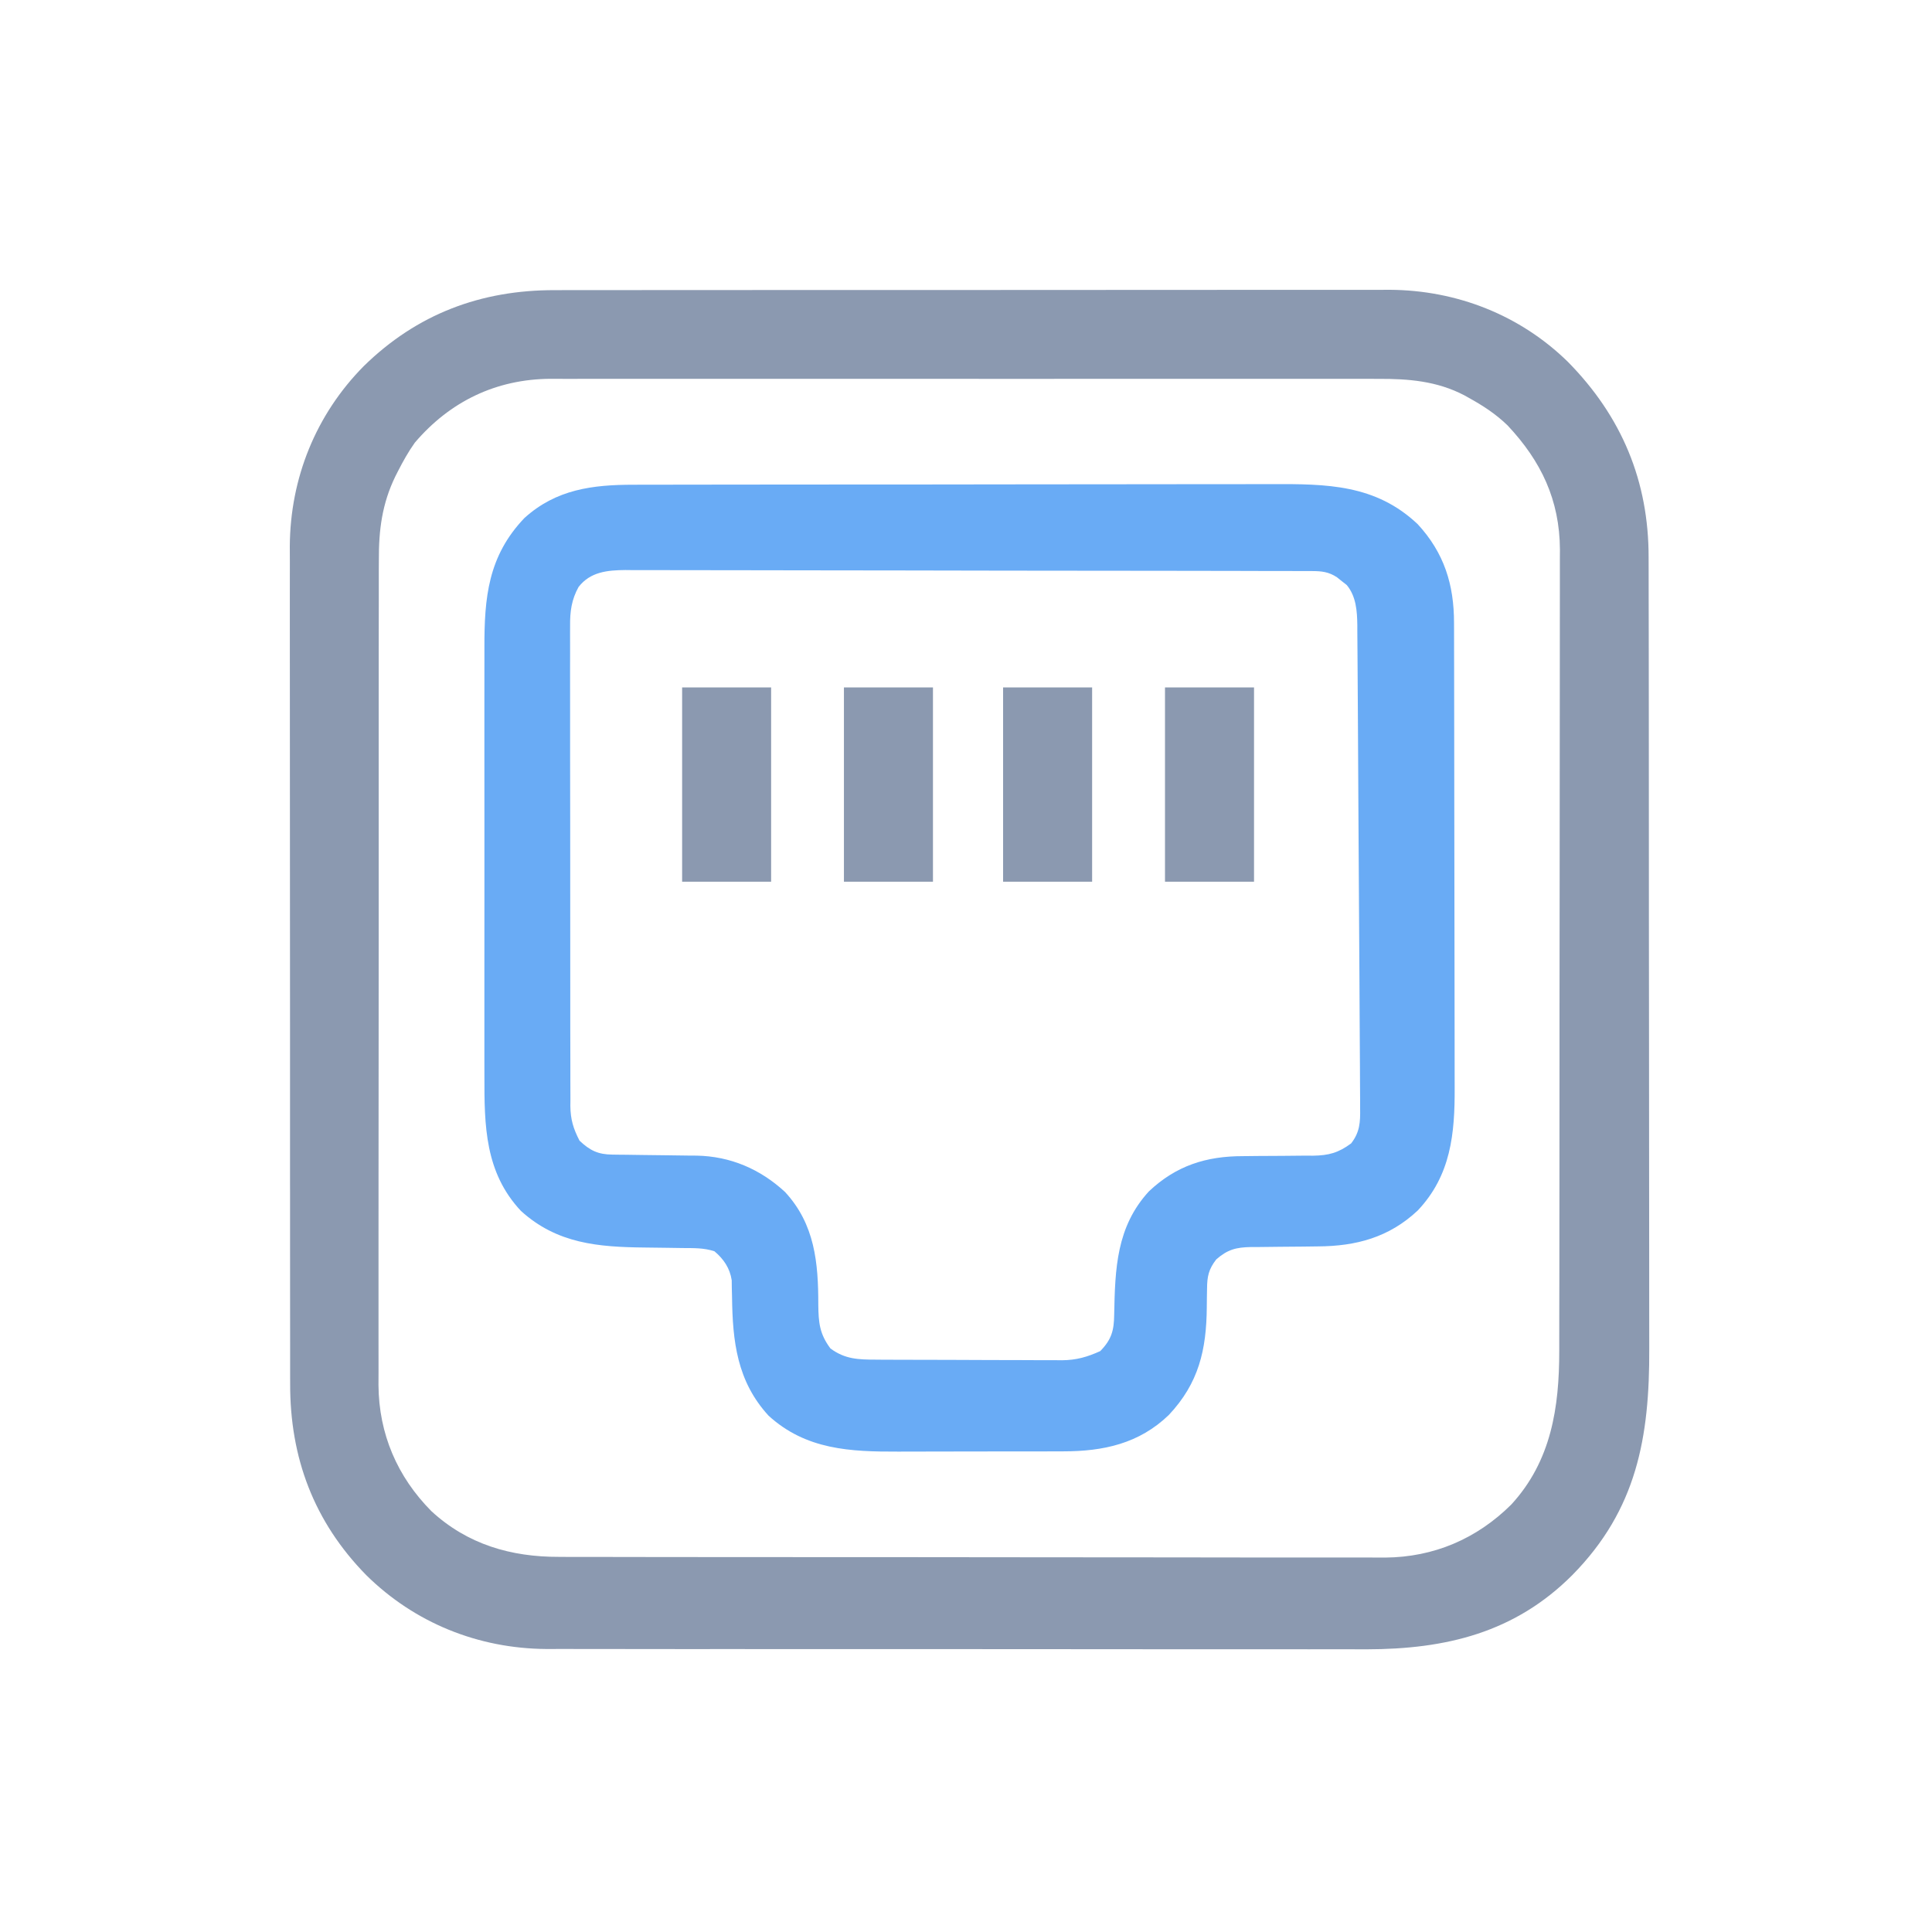
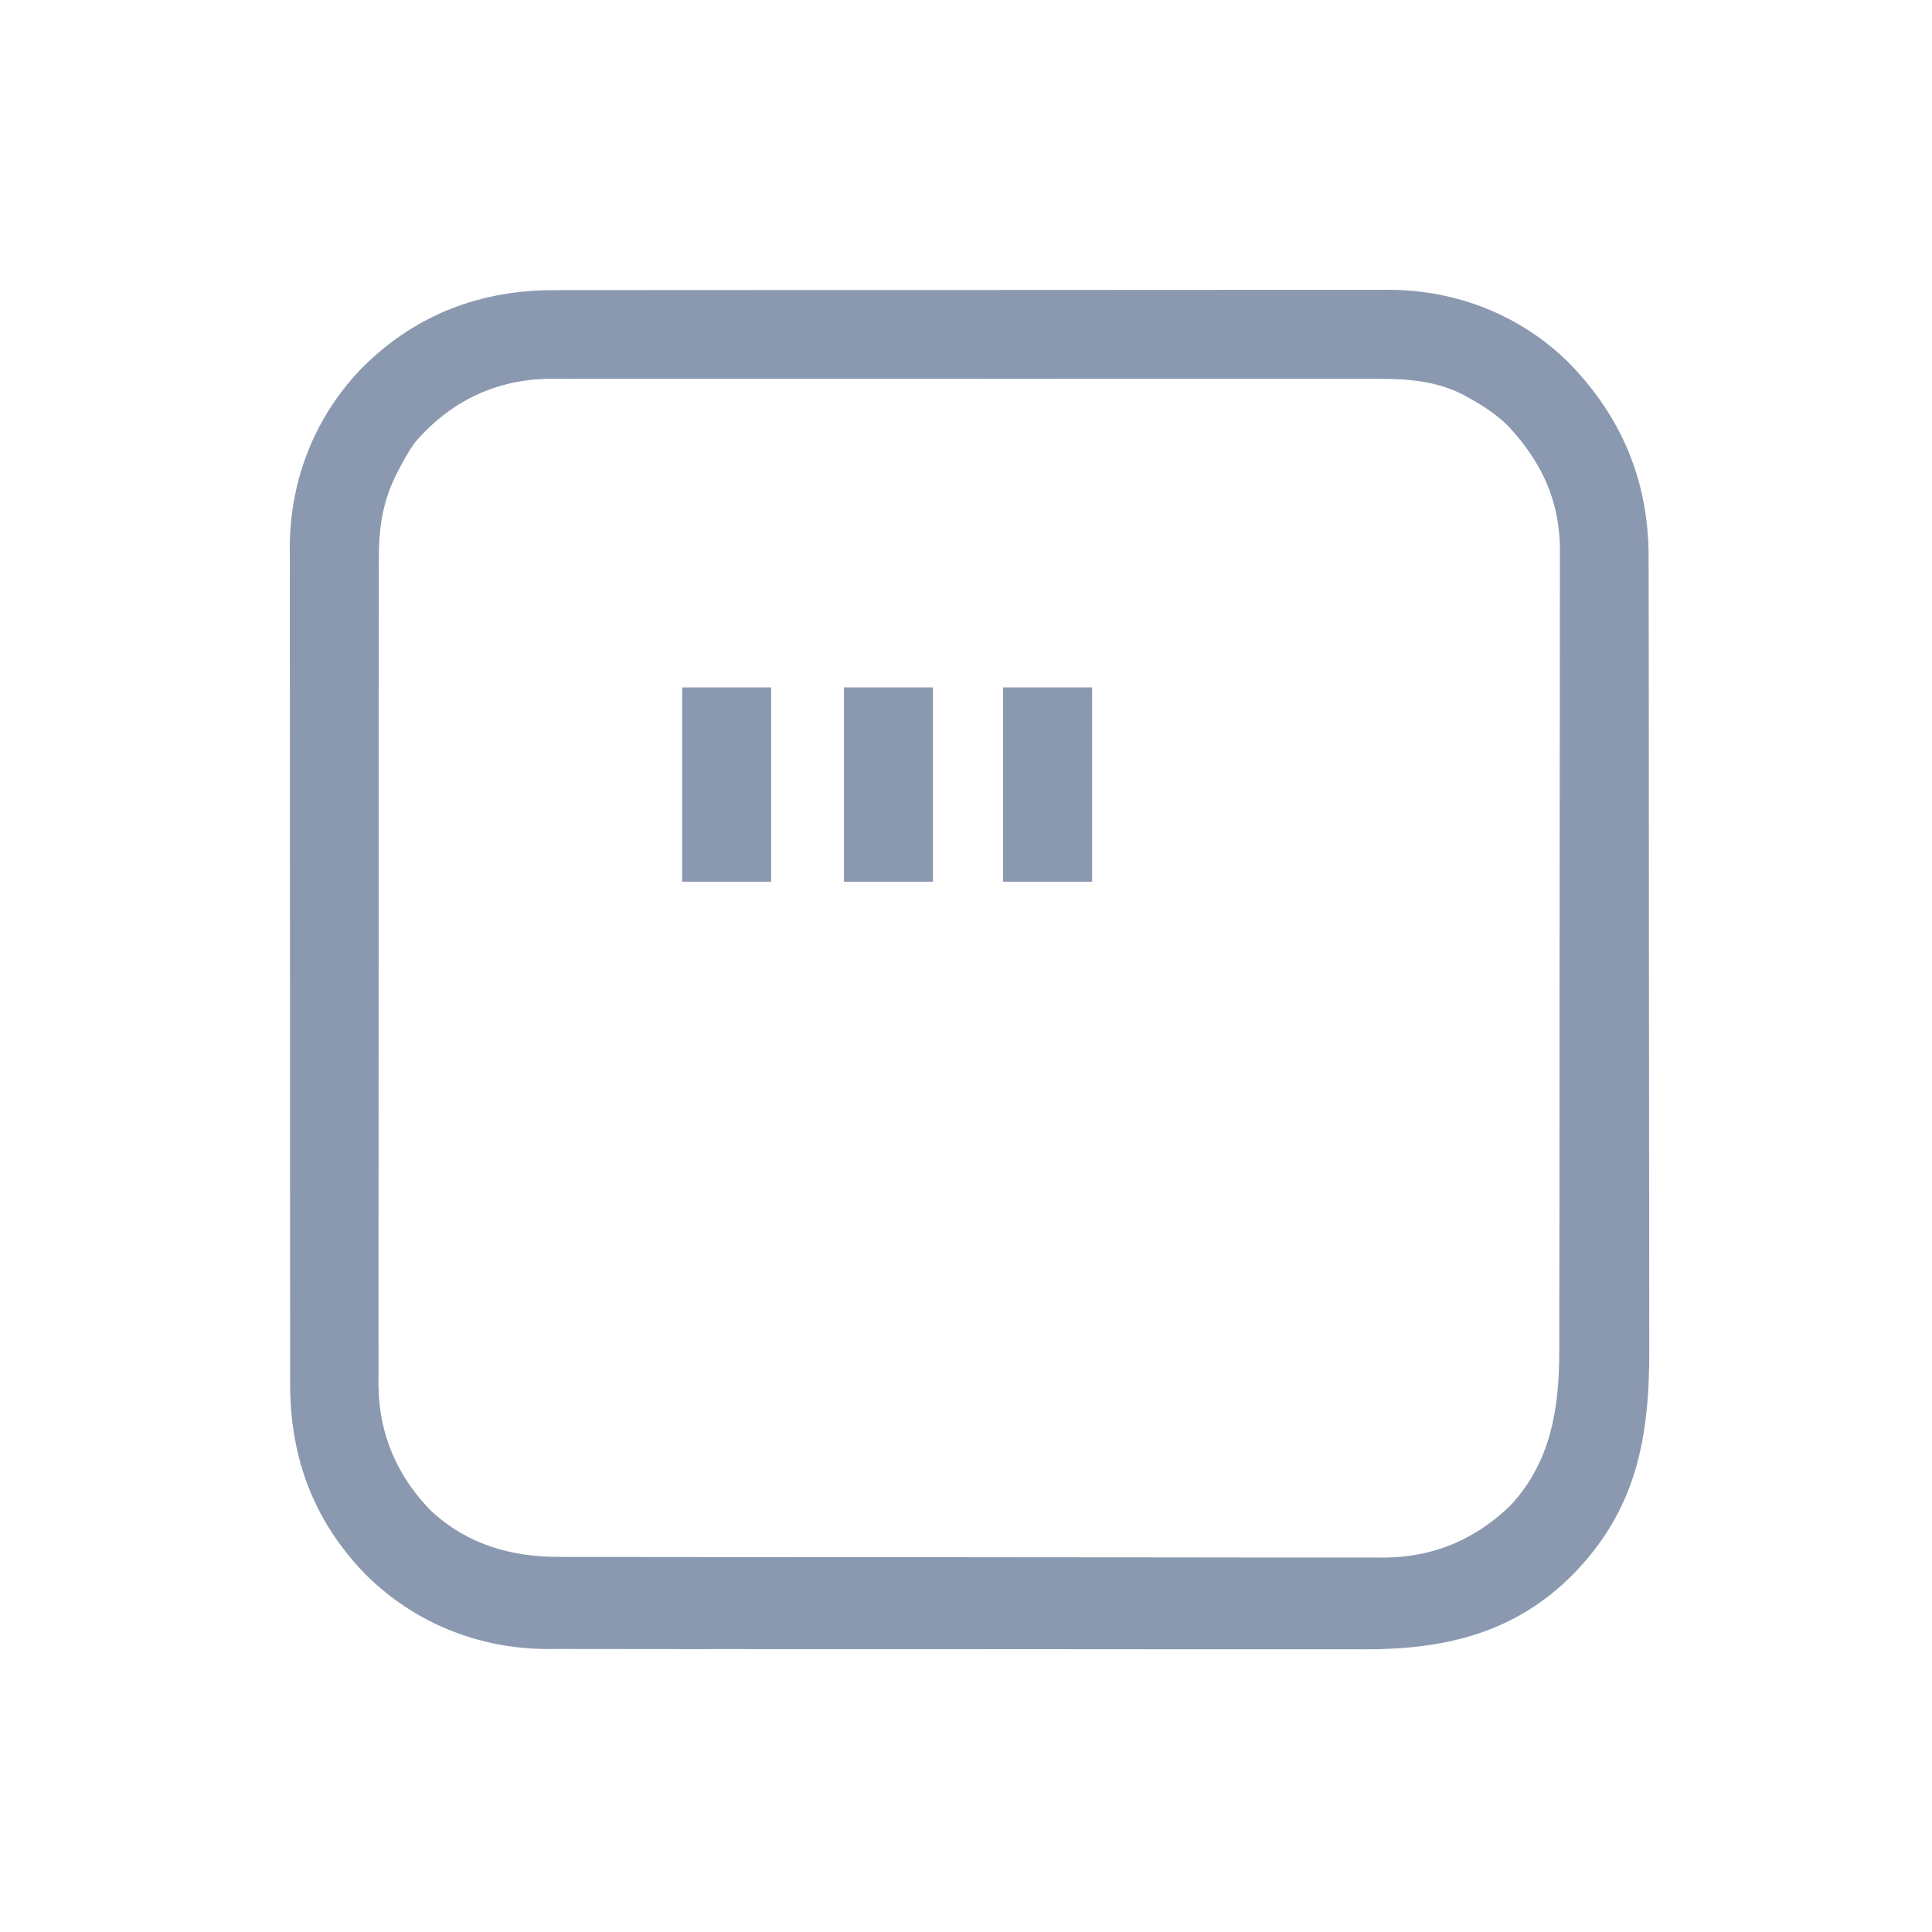
<svg xmlns="http://www.w3.org/2000/svg" width="60" height="60" viewBox="0 0 60 60" fill="none">
  <path d="M17.236 9.011C17.351 9.011 17.466 9.011 17.582 9.01C17.896 9.01 18.211 9.01 18.526 9.01C18.866 9.01 19.206 9.01 19.546 9.009C20.212 9.008 20.877 9.008 21.543 9.008C22.084 9.008 22.625 9.008 23.167 9.008C23.282 9.007 23.282 9.007 23.401 9.007C23.557 9.007 23.714 9.007 23.871 9.007C25.34 9.006 26.809 9.006 28.279 9.007C29.621 9.007 30.963 9.006 32.305 9.005C33.685 9.003 35.066 9.002 36.446 9.003C37.22 9.003 37.994 9.003 38.768 9.002C39.427 9.001 40.086 9 40.745 9.001C41.081 9.002 41.417 9.002 41.752 9.001C42.061 9 42.369 9 42.677 9.002C42.84 9.002 43.002 9.001 43.165 9C45.24 9.013 47.208 9.783 48.693 11.238C50.363 12.933 51.205 14.943 51.199 17.321C51.199 17.437 51.2 17.552 51.2 17.668C51.201 17.983 51.201 18.298 51.201 18.613C51.201 18.953 51.202 19.294 51.203 19.635C51.204 20.301 51.205 20.968 51.205 21.635C51.205 22.177 51.205 22.719 51.206 23.262C51.207 24.802 51.208 26.342 51.208 27.882C51.208 27.965 51.208 28.048 51.208 28.133C51.208 28.216 51.208 28.299 51.208 28.385C51.208 29.729 51.209 31.074 51.212 32.418C51.214 33.801 51.215 35.184 51.215 36.567C51.215 37.343 51.215 38.118 51.217 38.893C51.219 39.554 51.219 40.214 51.218 40.874C51.218 41.211 51.217 41.547 51.219 41.883C51.23 44.632 50.835 46.88 48.831 48.914C47.037 50.712 44.896 51.216 42.447 51.221C42.194 51.221 41.94 51.22 41.686 51.219C41.344 51.218 41.002 51.219 40.66 51.22C39.993 51.221 39.325 51.221 38.658 51.219C37.879 51.218 37.1 51.218 36.321 51.219C34.931 51.219 33.541 51.218 32.15 51.216C30.804 51.214 29.457 51.213 28.111 51.214C26.641 51.215 25.171 51.215 23.702 51.214C23.545 51.214 23.388 51.214 23.231 51.214C23.154 51.214 23.076 51.214 22.997 51.213C22.455 51.213 21.913 51.213 21.371 51.214C20.711 51.214 20.05 51.213 19.389 51.212C19.052 51.211 18.715 51.211 18.379 51.211C18.07 51.212 17.761 51.211 17.452 51.21C17.289 51.209 17.126 51.21 16.963 51.211C14.85 51.196 12.878 50.401 11.374 48.917C9.75 47.261 9.004 45.273 9.011 42.971C9.011 42.855 9.011 42.739 9.01 42.624C9.01 42.308 9.01 41.993 9.01 41.677C9.01 41.336 9.01 40.995 9.009 40.654C9.008 39.986 9.008 39.319 9.008 38.651C9.008 38.108 9.008 37.565 9.008 37.022C9.007 36.945 9.007 36.867 9.007 36.788C9.007 36.63 9.007 36.473 9.007 36.316C9.006 34.842 9.006 33.368 9.007 31.895C9.007 30.549 9.006 29.202 9.005 27.856C9.003 26.472 9.002 25.087 9.003 23.703C9.003 22.927 9.003 22.15 9.002 21.374C9.001 20.713 9 20.052 9.001 19.391C9.002 19.054 9.002 18.717 9.001 18.38C9 18.071 9 17.762 9.002 17.453C9.002 17.29 9.001 17.127 9 16.964C9.013 14.85 9.809 12.877 11.293 11.374C12.948 9.751 14.935 9.004 17.236 9.011ZM12.883 13.747C12.681 14.031 12.517 14.325 12.358 14.636C12.331 14.69 12.304 14.743 12.276 14.798C11.866 15.645 11.761 16.457 11.766 17.391C11.765 17.505 11.765 17.619 11.764 17.733C11.763 18.044 11.763 18.355 11.764 18.666C11.764 19.002 11.763 19.338 11.762 19.675C11.761 20.332 11.761 20.99 11.761 21.648C11.762 22.183 11.762 22.718 11.761 23.253C11.761 23.329 11.761 23.405 11.761 23.484C11.761 23.639 11.761 23.794 11.761 23.949C11.759 25.401 11.76 26.853 11.761 28.305C11.762 29.631 11.761 30.958 11.759 32.284C11.757 33.648 11.756 35.012 11.756 36.376C11.757 37.141 11.757 37.906 11.755 38.671C11.754 39.322 11.754 39.974 11.755 40.625C11.756 40.957 11.756 41.289 11.755 41.621C11.754 41.925 11.754 42.23 11.756 42.534C11.756 42.695 11.755 42.856 11.754 43.017C11.766 44.532 12.337 45.861 13.399 46.932C14.521 47.965 15.872 48.354 17.361 48.35C17.475 48.351 17.589 48.351 17.702 48.352C18.014 48.353 18.325 48.353 18.637 48.352C18.973 48.352 19.31 48.353 19.646 48.354C20.305 48.355 20.963 48.356 21.622 48.356C22.158 48.356 22.693 48.356 23.229 48.357C24.749 48.358 26.269 48.359 27.79 48.359C27.912 48.359 27.912 48.359 28.038 48.359C28.12 48.359 28.202 48.359 28.286 48.359C29.614 48.359 30.942 48.361 32.271 48.363C33.636 48.365 35.001 48.367 36.366 48.366C37.132 48.366 37.898 48.367 38.663 48.369C39.316 48.37 39.968 48.37 40.62 48.369C40.953 48.369 41.285 48.369 41.617 48.37C41.922 48.372 42.227 48.371 42.532 48.37C42.694 48.37 42.855 48.371 43.016 48.372C44.531 48.36 45.861 47.789 46.932 46.727C48.176 45.376 48.425 43.711 48.424 41.948C48.424 41.839 48.424 41.729 48.424 41.616C48.425 41.314 48.425 41.012 48.425 40.71C48.425 40.384 48.426 40.057 48.427 39.731C48.428 39.018 48.428 38.305 48.429 37.592C48.429 37.147 48.429 36.702 48.43 36.256C48.431 35.022 48.431 33.787 48.432 32.553C48.432 32.474 48.432 32.395 48.432 32.313C48.432 32.234 48.432 32.155 48.432 32.074C48.432 31.914 48.432 31.753 48.432 31.593C48.432 31.514 48.432 31.434 48.432 31.352C48.432 30.064 48.434 28.776 48.436 27.488C48.438 26.164 48.439 24.84 48.439 23.516C48.439 22.773 48.439 22.03 48.441 21.287C48.442 20.655 48.443 20.022 48.442 19.39C48.442 19.068 48.442 18.745 48.443 18.423C48.444 18.073 48.444 17.723 48.443 17.372C48.443 17.271 48.444 17.171 48.445 17.067C48.436 15.527 47.864 14.326 46.821 13.213C46.458 12.861 46.061 12.601 45.621 12.358C45.548 12.318 45.548 12.318 45.474 12.276C44.629 11.834 43.742 11.761 42.804 11.766C42.69 11.766 42.575 11.765 42.461 11.765C42.149 11.764 41.837 11.764 41.525 11.765C41.187 11.766 40.85 11.765 40.512 11.764C39.852 11.763 39.192 11.763 38.532 11.764C37.995 11.765 37.458 11.765 36.921 11.764C36.845 11.764 36.768 11.764 36.689 11.764C36.534 11.764 36.378 11.764 36.223 11.764C34.766 11.763 33.31 11.764 31.853 11.766C30.605 11.767 29.356 11.767 28.108 11.765C26.656 11.764 25.205 11.764 23.753 11.764C23.598 11.764 23.444 11.764 23.289 11.764C23.174 11.764 23.174 11.764 23.058 11.765C22.522 11.765 21.986 11.764 21.45 11.764C20.797 11.763 20.143 11.763 19.49 11.765C19.157 11.765 18.824 11.766 18.491 11.765C18.185 11.764 17.88 11.764 17.575 11.766C17.413 11.766 17.251 11.765 17.09 11.764C15.408 11.776 13.977 12.464 12.883 13.747Z" fill="#8B99B0" />
-   <path d="M19.684 15.054C19.776 15.054 19.868 15.053 19.963 15.053C20.271 15.052 20.579 15.052 20.887 15.052C21.108 15.052 21.329 15.051 21.55 15.051C22.15 15.05 22.75 15.049 23.35 15.049C23.725 15.049 24.1 15.048 24.475 15.048C25.515 15.047 26.555 15.046 27.595 15.046C27.662 15.046 27.728 15.046 27.797 15.046C27.863 15.046 27.93 15.046 27.999 15.046C28.134 15.046 28.269 15.046 28.404 15.046C28.471 15.046 28.538 15.046 28.607 15.046C29.691 15.045 30.775 15.044 31.86 15.042C32.975 15.04 34.09 15.039 35.205 15.039C35.831 15.039 36.456 15.038 37.081 15.037C37.614 15.035 38.147 15.035 38.679 15.036C38.95 15.036 39.222 15.036 39.493 15.035C41.199 15.028 42.72 15.041 44.028 16.279C44.849 17.168 45.158 18.157 45.156 19.348C45.157 19.449 45.157 19.449 45.157 19.551C45.158 19.775 45.158 19.999 45.158 20.223C45.158 20.384 45.159 20.545 45.159 20.706C45.16 21.143 45.161 21.58 45.161 22.016C45.162 22.29 45.162 22.563 45.162 22.836C45.163 23.692 45.164 24.548 45.165 25.403C45.165 26.389 45.166 27.375 45.169 28.361C45.171 29.125 45.172 29.888 45.172 30.651C45.172 31.107 45.172 31.562 45.174 32.017C45.175 32.446 45.175 32.875 45.175 33.304C45.175 33.46 45.175 33.617 45.176 33.774C45.183 35.206 45.061 36.502 44.029 37.593C43.141 38.428 42.117 38.702 40.927 38.708C40.774 38.709 40.621 38.712 40.469 38.714C40.23 38.717 39.991 38.719 39.752 38.72C39.52 38.721 39.289 38.725 39.057 38.728C38.986 38.728 38.915 38.728 38.842 38.728C38.392 38.737 38.123 38.804 37.772 39.112C37.537 39.415 37.489 39.637 37.486 40.016C37.483 40.155 37.483 40.155 37.481 40.297C37.48 40.393 37.479 40.489 37.478 40.589C37.468 41.926 37.227 42.956 36.298 43.944C35.374 44.834 34.266 45.073 33.021 45.073C32.916 45.073 32.916 45.073 32.81 45.074C32.582 45.074 32.353 45.074 32.125 45.075C31.965 45.075 31.805 45.075 31.645 45.075C31.31 45.076 30.975 45.076 30.64 45.076C30.213 45.076 29.787 45.077 29.36 45.078C29.029 45.08 28.699 45.08 28.368 45.08C28.211 45.08 28.054 45.08 27.896 45.081C26.404 45.086 25.031 45.025 23.869 43.966C22.888 42.896 22.751 41.66 22.734 40.275C22.731 40.141 22.731 40.141 22.727 40.003C22.726 39.922 22.725 39.842 22.724 39.759C22.669 39.388 22.474 39.099 22.188 38.86C21.858 38.75 21.54 38.762 21.196 38.759C21.044 38.757 20.893 38.754 20.742 38.752C20.505 38.748 20.268 38.745 20.031 38.743C18.582 38.728 17.299 38.626 16.176 37.604C15.058 36.409 15.041 34.959 15.044 33.416C15.044 33.257 15.044 33.099 15.043 32.94C15.043 32.512 15.043 32.084 15.043 31.655C15.044 31.206 15.043 30.756 15.043 30.306C15.043 29.551 15.043 28.796 15.044 28.041C15.045 27.17 15.045 26.299 15.044 25.428C15.043 24.678 15.043 23.929 15.043 23.179C15.044 22.732 15.044 22.285 15.043 21.838C15.043 21.418 15.043 20.997 15.044 20.577C15.044 20.423 15.044 20.27 15.044 20.116C15.04 18.561 15.157 17.269 16.287 16.087C17.274 15.194 18.406 15.053 19.684 15.054ZM17.968 18.229C17.75 18.62 17.699 18.995 17.705 19.44C17.705 19.505 17.704 19.571 17.704 19.639C17.703 19.858 17.704 20.077 17.705 20.296C17.705 20.453 17.704 20.611 17.704 20.769C17.703 21.195 17.703 21.622 17.705 22.049C17.706 22.496 17.706 22.944 17.705 23.391C17.705 24.142 17.706 24.893 17.708 25.643C17.71 26.511 17.71 27.379 17.709 28.246C17.709 29.082 17.709 29.917 17.71 30.753C17.711 31.108 17.711 31.463 17.71 31.818C17.71 32.236 17.711 32.655 17.713 33.073C17.713 33.226 17.713 33.38 17.713 33.533C17.712 33.743 17.713 33.952 17.715 34.162C17.714 34.222 17.714 34.283 17.713 34.345C17.718 34.77 17.806 35.054 17.998 35.425C18.32 35.73 18.575 35.853 19.015 35.857C19.084 35.858 19.154 35.859 19.225 35.86C19.3 35.861 19.375 35.861 19.452 35.862C19.611 35.864 19.771 35.867 19.931 35.869C20.181 35.873 20.432 35.876 20.683 35.878C20.925 35.88 21.168 35.884 21.41 35.888C21.484 35.888 21.558 35.889 21.634 35.889C22.683 35.909 23.609 36.306 24.379 37.017C25.307 38.02 25.414 39.218 25.413 40.519C25.419 41.075 25.453 41.428 25.79 41.877C26.241 42.214 26.663 42.224 27.21 42.225C27.277 42.226 27.344 42.226 27.413 42.227C27.633 42.228 27.854 42.228 28.075 42.229C28.229 42.229 28.383 42.23 28.536 42.23C28.859 42.231 29.181 42.232 29.504 42.232C29.916 42.232 30.328 42.234 30.741 42.237C31.059 42.238 31.377 42.239 31.694 42.239C31.846 42.239 31.998 42.24 32.15 42.241C32.363 42.242 32.576 42.242 32.789 42.242C32.852 42.242 32.914 42.243 32.978 42.244C33.425 42.24 33.76 42.145 34.169 41.96C34.52 41.601 34.597 41.319 34.602 40.827C34.63 39.408 34.667 38.103 35.68 36.999C36.525 36.2 37.462 35.904 38.605 35.905C38.764 35.903 38.923 35.902 39.083 35.9C39.331 35.898 39.579 35.897 39.828 35.896C40.069 35.895 40.311 35.892 40.553 35.889C40.663 35.89 40.663 35.89 40.776 35.891C41.267 35.883 41.562 35.804 41.961 35.509C42.23 35.163 42.247 34.854 42.24 34.43C42.24 34.364 42.24 34.298 42.24 34.23C42.24 34.009 42.238 33.788 42.236 33.568C42.235 33.409 42.234 33.251 42.234 33.092C42.233 32.662 42.23 32.232 42.226 31.802C42.223 31.351 42.221 30.901 42.219 30.451C42.215 29.695 42.21 28.938 42.205 28.182C42.198 27.308 42.193 26.434 42.189 25.56C42.185 24.719 42.181 23.878 42.175 23.037C42.173 22.679 42.171 22.321 42.169 21.964C42.167 21.542 42.164 21.12 42.161 20.699C42.16 20.544 42.159 20.39 42.158 20.235C42.157 20.024 42.156 19.813 42.153 19.601C42.153 19.54 42.153 19.48 42.153 19.417C42.147 18.974 42.116 18.521 41.825 18.169C41.75 18.11 41.75 18.11 41.673 18.05C41.623 18.01 41.573 17.97 41.521 17.928C41.264 17.758 41.044 17.736 40.745 17.735C40.666 17.735 40.589 17.735 40.508 17.734C40.379 17.734 40.379 17.734 40.248 17.734C40.157 17.734 40.066 17.734 39.972 17.733C39.665 17.733 39.358 17.732 39.051 17.732C38.832 17.731 38.613 17.731 38.394 17.73C37.734 17.729 37.075 17.728 36.415 17.727C36.105 17.727 35.794 17.726 35.484 17.726C34.451 17.724 33.419 17.723 32.387 17.723C32.119 17.722 31.851 17.722 31.583 17.722C31.517 17.722 31.45 17.722 31.381 17.722C30.303 17.721 29.224 17.719 28.146 17.716C27.038 17.714 25.931 17.712 24.824 17.712C24.202 17.712 23.58 17.711 22.959 17.709C22.374 17.707 21.789 17.706 21.204 17.707C20.989 17.707 20.775 17.707 20.56 17.706C20.267 17.704 19.974 17.705 19.681 17.706C19.553 17.704 19.553 17.704 19.423 17.703C18.863 17.708 18.333 17.758 17.968 18.229Z" fill="#69ABF5" />
-   <path d="M36.18 21.349C37.092 21.349 38.005 21.349 38.945 21.349C38.945 23.34 38.945 25.331 38.945 27.382C38.032 27.382 37.12 27.382 36.18 27.382C36.18 25.391 36.18 23.401 36.18 21.349Z" fill="#8B99B0" />
  <path d="M31.152 21.349C32.065 21.349 32.977 21.349 33.917 21.349C33.917 23.34 33.917 25.331 33.917 27.382C33.005 27.382 32.092 27.382 31.152 27.382C31.152 25.391 31.152 23.401 31.152 21.349Z" fill="#8B99B0" />
  <path d="M26.209 21.349C27.121 21.349 28.034 21.349 28.974 21.349C28.974 23.34 28.974 25.331 28.974 27.382C28.061 27.382 27.149 27.382 26.209 27.382C26.209 25.391 26.209 23.401 26.209 21.349Z" fill="#8B99B0" />
  <path d="M21.184 21.349C22.096 21.349 23.008 21.349 23.948 21.349C23.948 23.34 23.948 25.331 23.948 27.382C23.036 27.382 22.124 27.382 21.184 27.382C21.184 25.391 21.184 23.401 21.184 21.349Z" fill="#8B99B0" />
</svg>